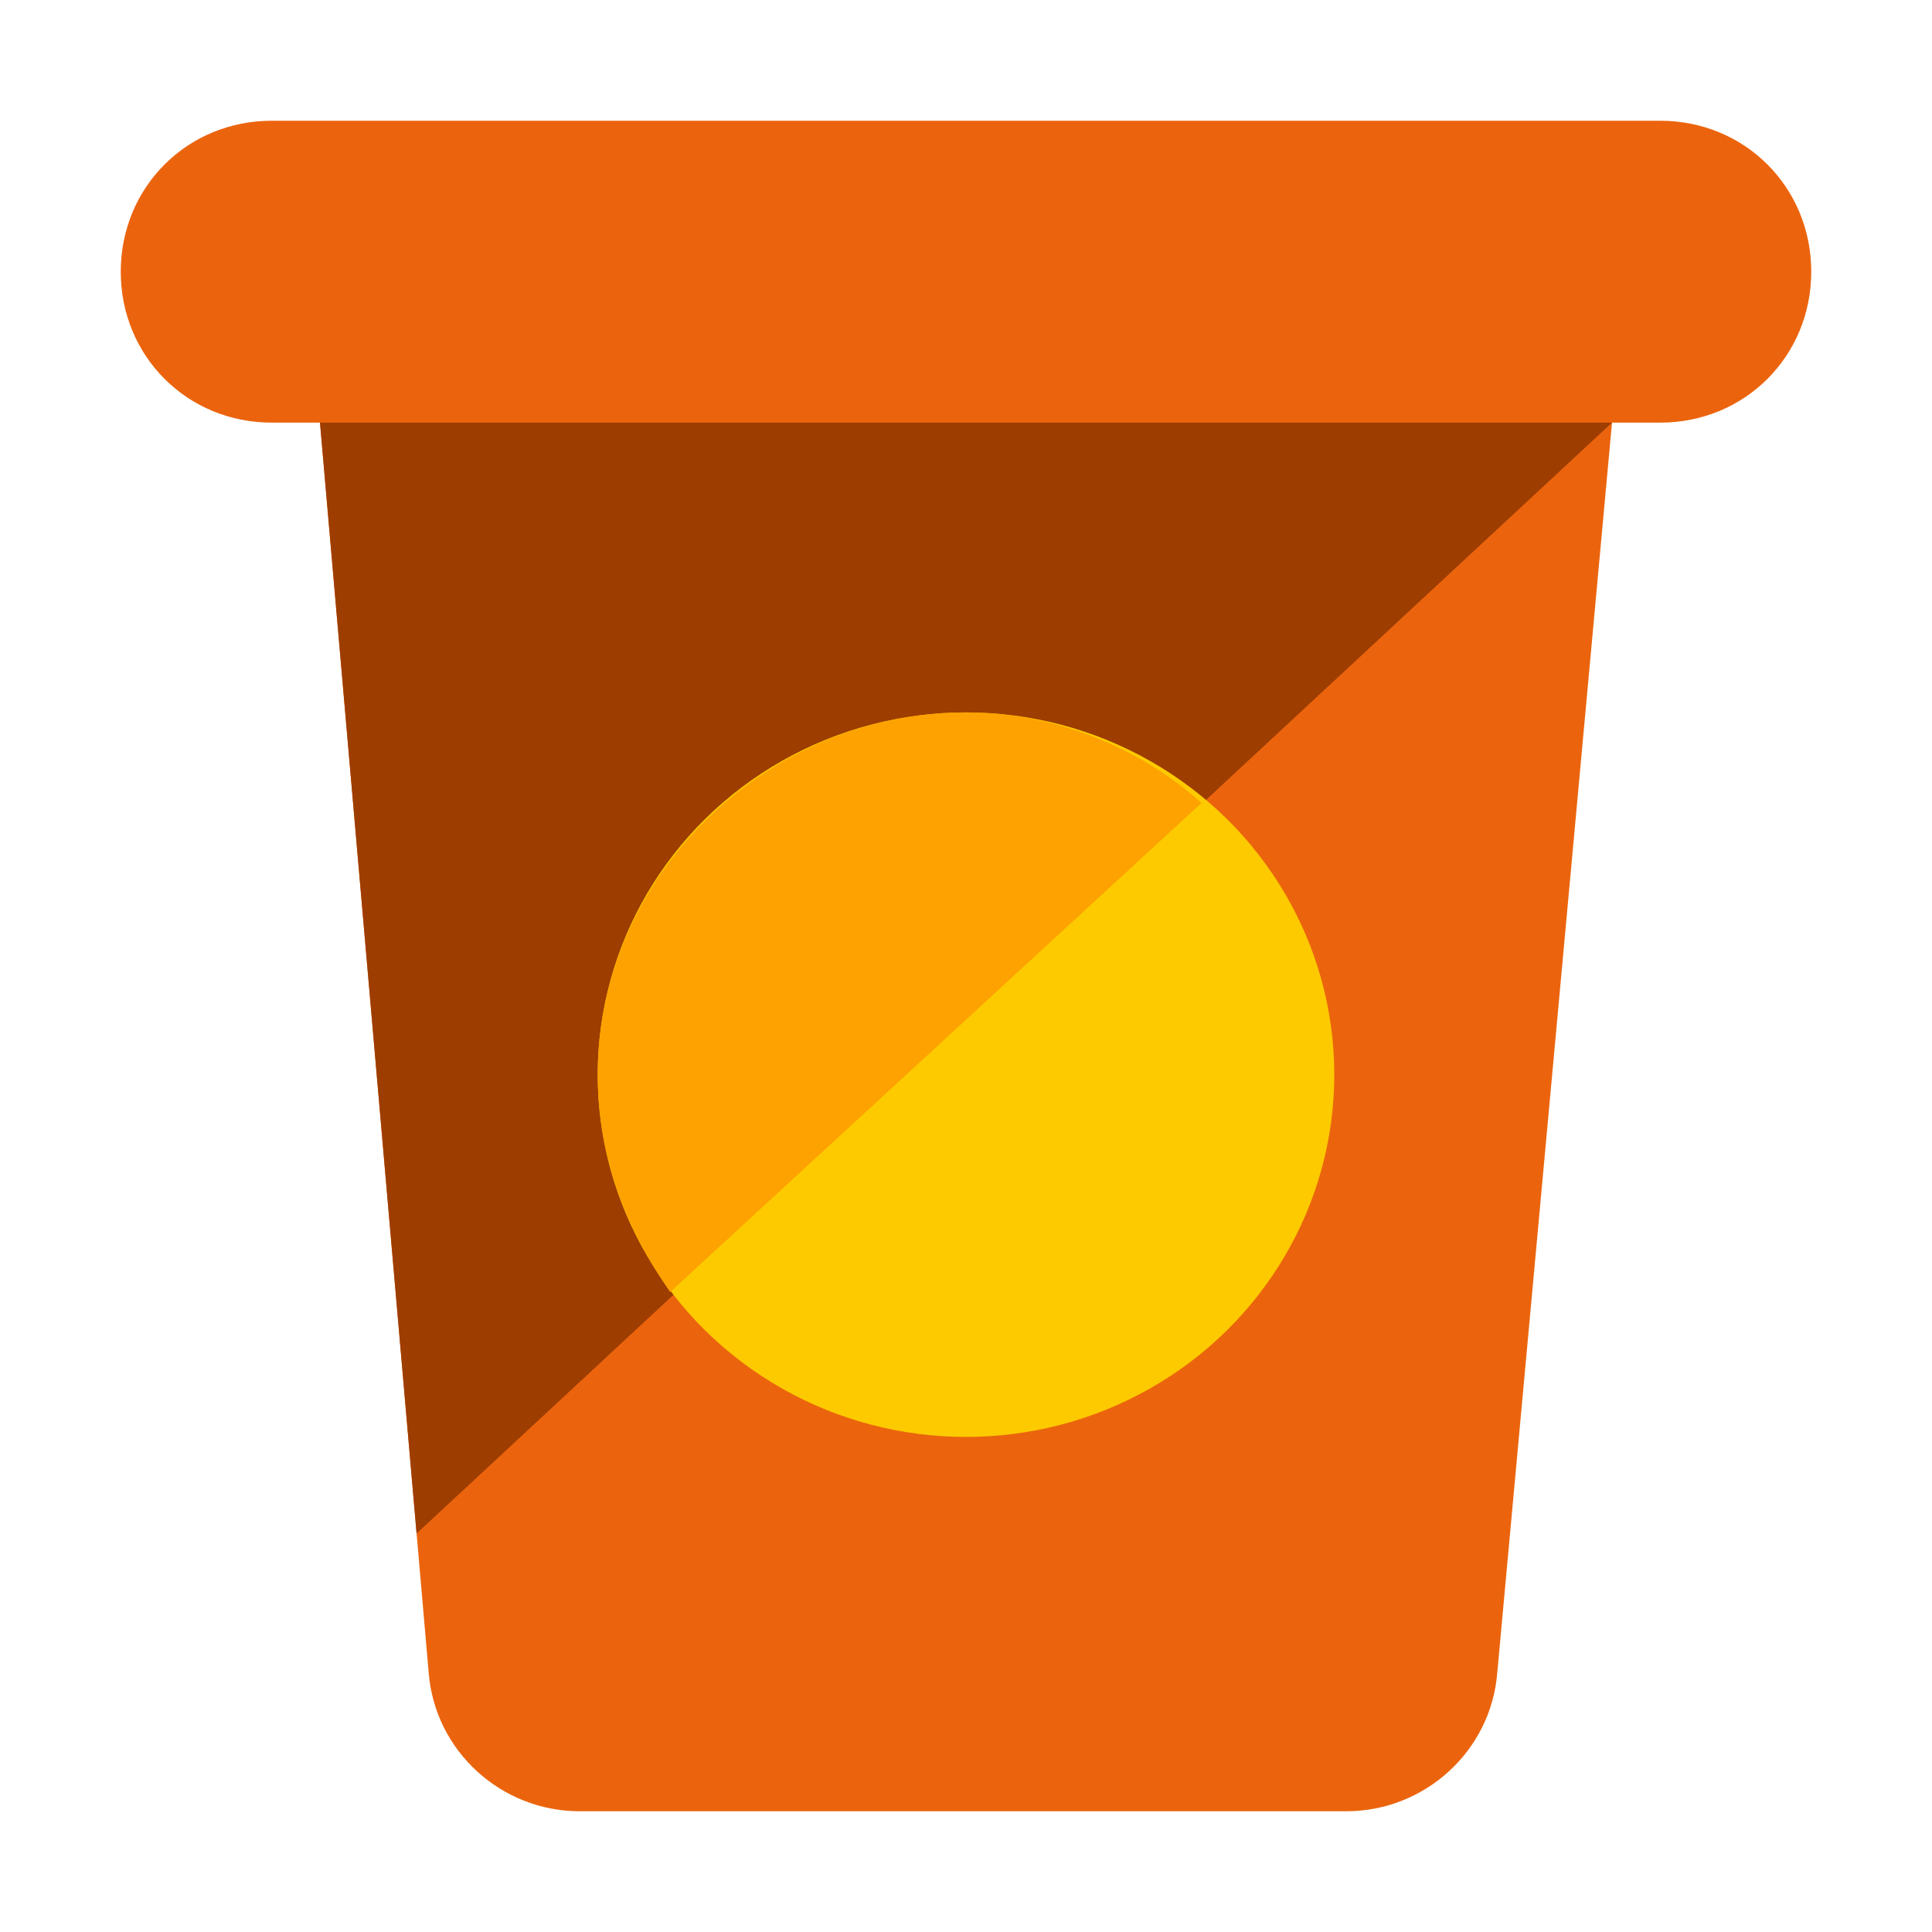
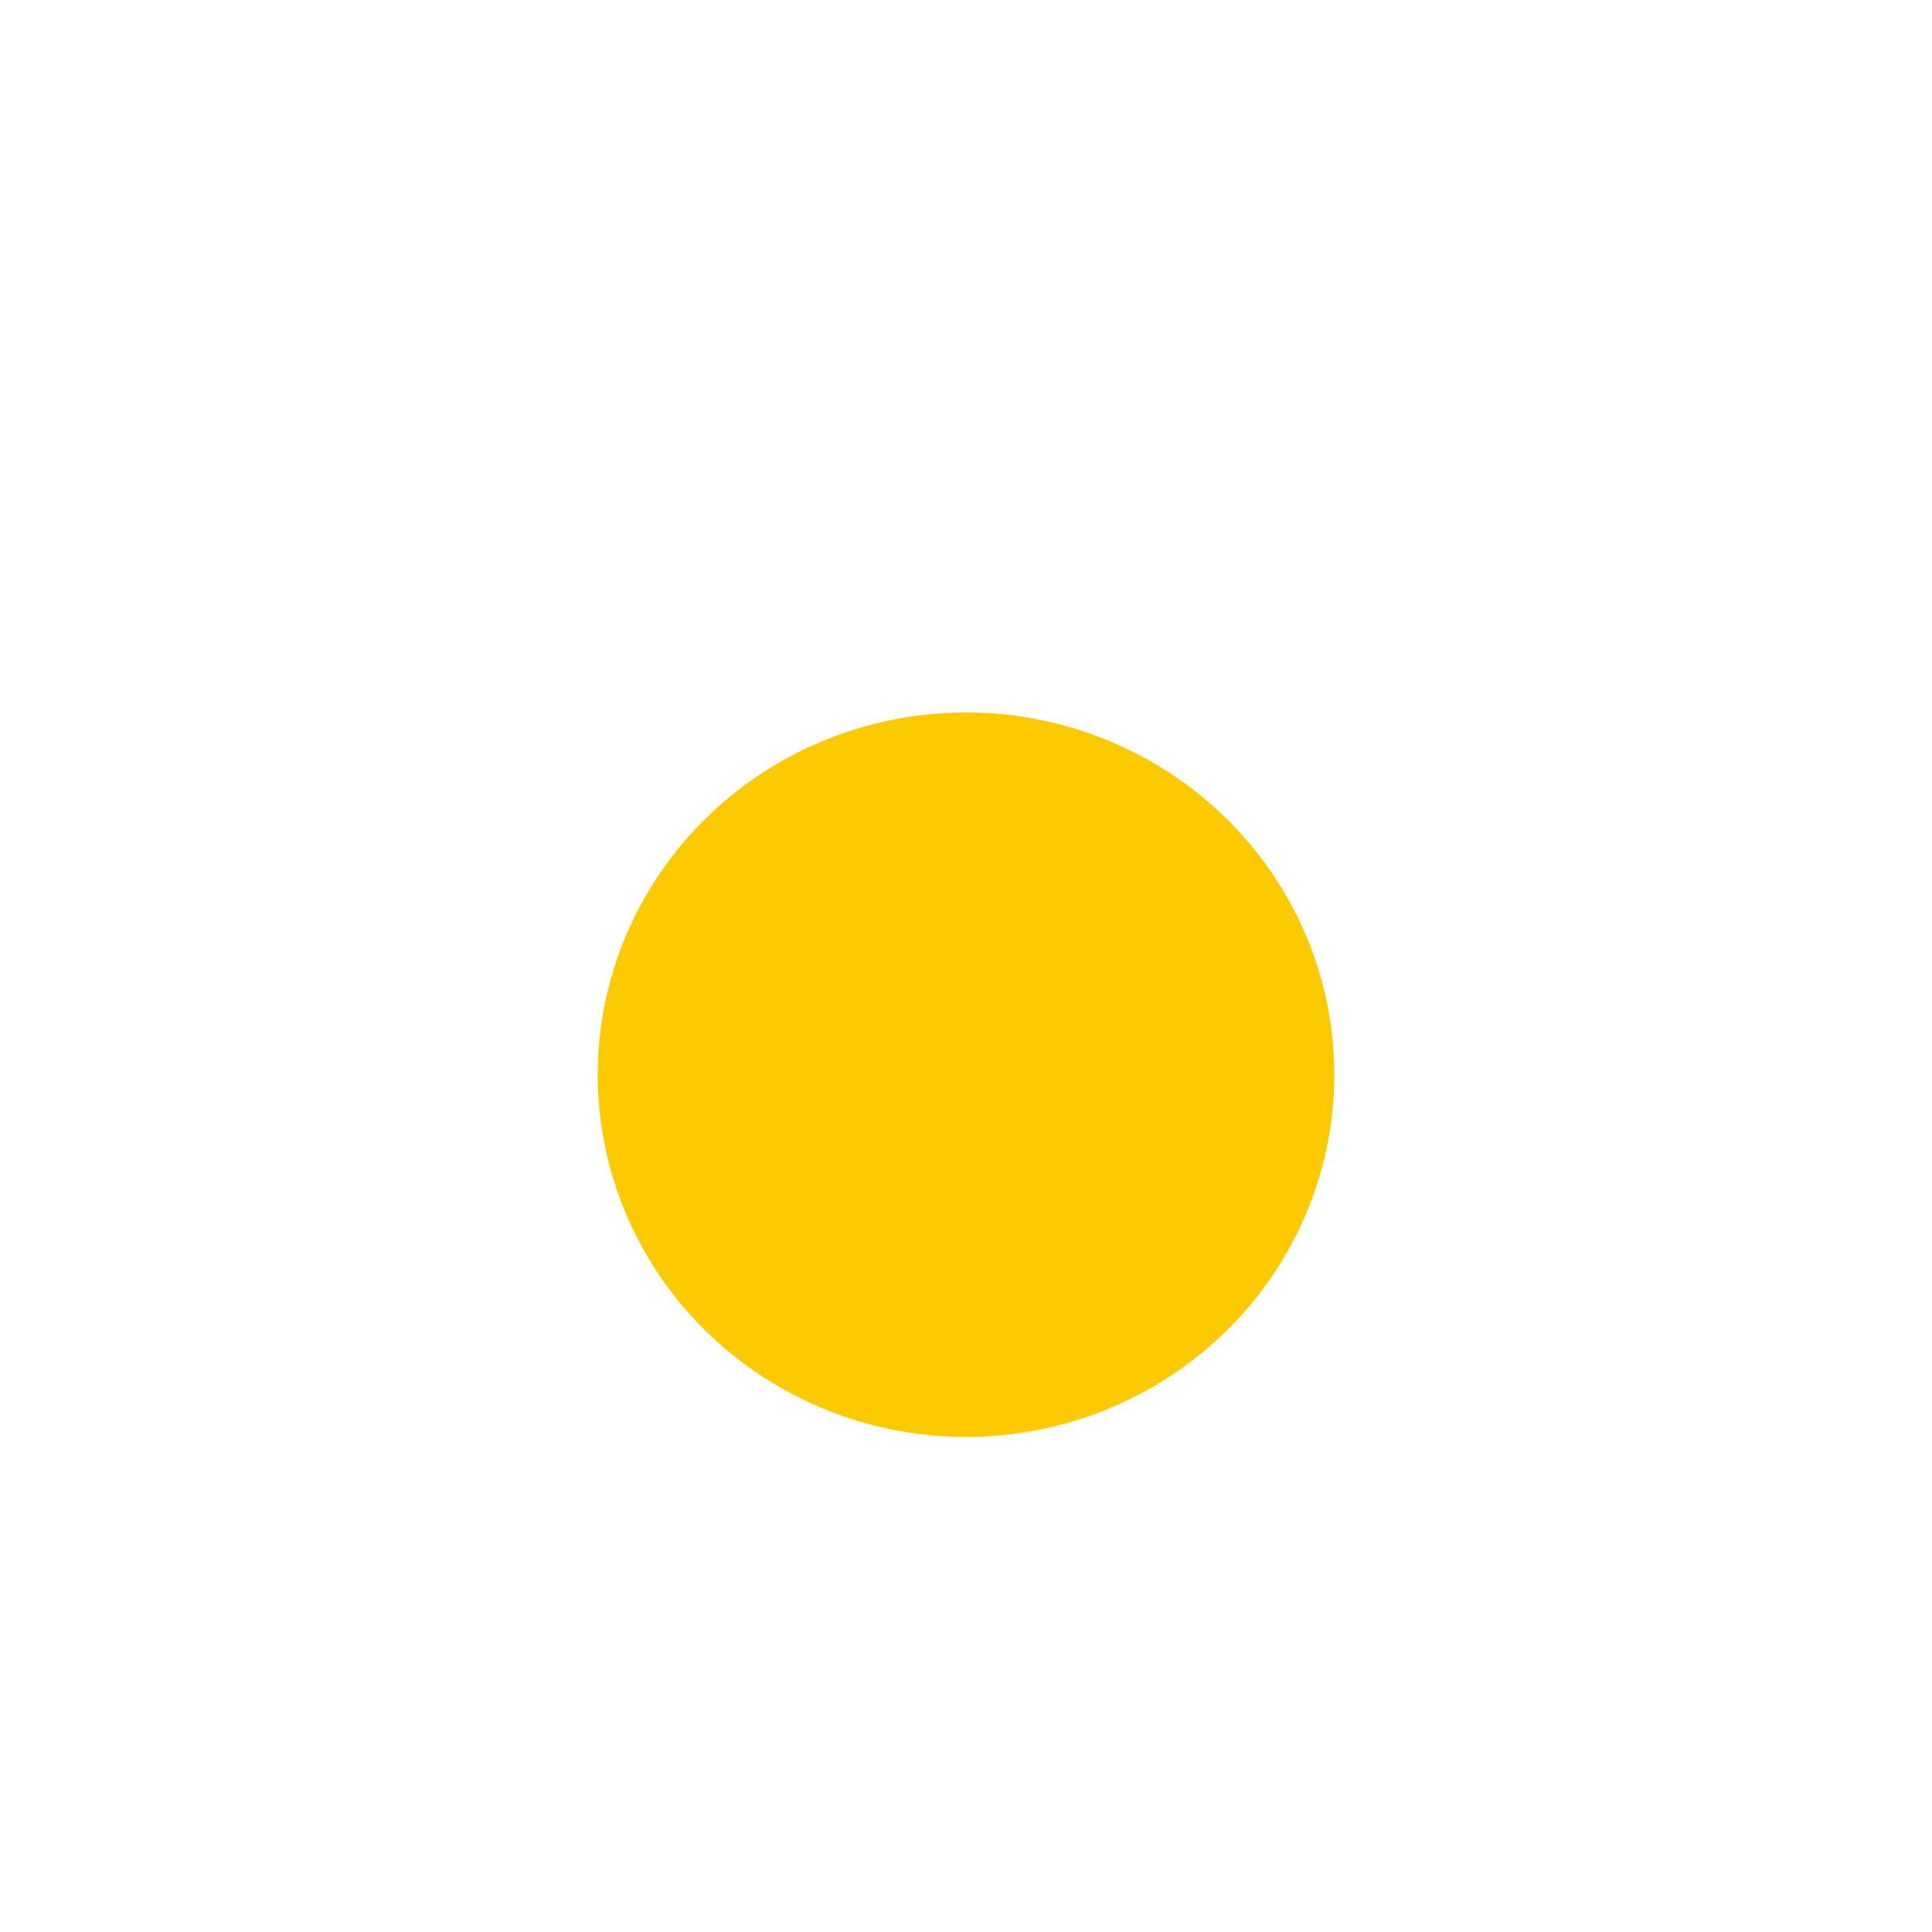
<svg xmlns="http://www.w3.org/2000/svg" id="Layer_1" x="0px" y="0px" viewBox="0 0 32 32" xml:space="preserve">
  <g>
-     <path fill="#EB640D" d="M27.5,2h-3.1H7.7H4.5C3.1,2,2,3.1,2,4.5S3.1,7,4.5,7h0.8l1.8,20.7C7.2,29,8.3,30,9.6,30h12.7 c1.3,0,2.4-1,2.5-2.3L26.7,7h0.8C28.9,7,30,5.9,30,4.5S28.9,2,27.5,2z" />
-     <polygon fill="#9E3D00" points="6.9,25.4 26.7,7 5.3,7 " />
    <ellipse fill="#FDCA00" cx="16" cy="17.8" rx="6.1" ry="6" />
-     <path fill="#FDA200" d="M16,11.8c-3.3,0-6.1,2.7-6.1,6c0,1.4,0.5,2.6,1.2,3.6l8.8-8.1C18.9,12.4,17.5,11.8,16,11.8z" />
  </g>
</svg>